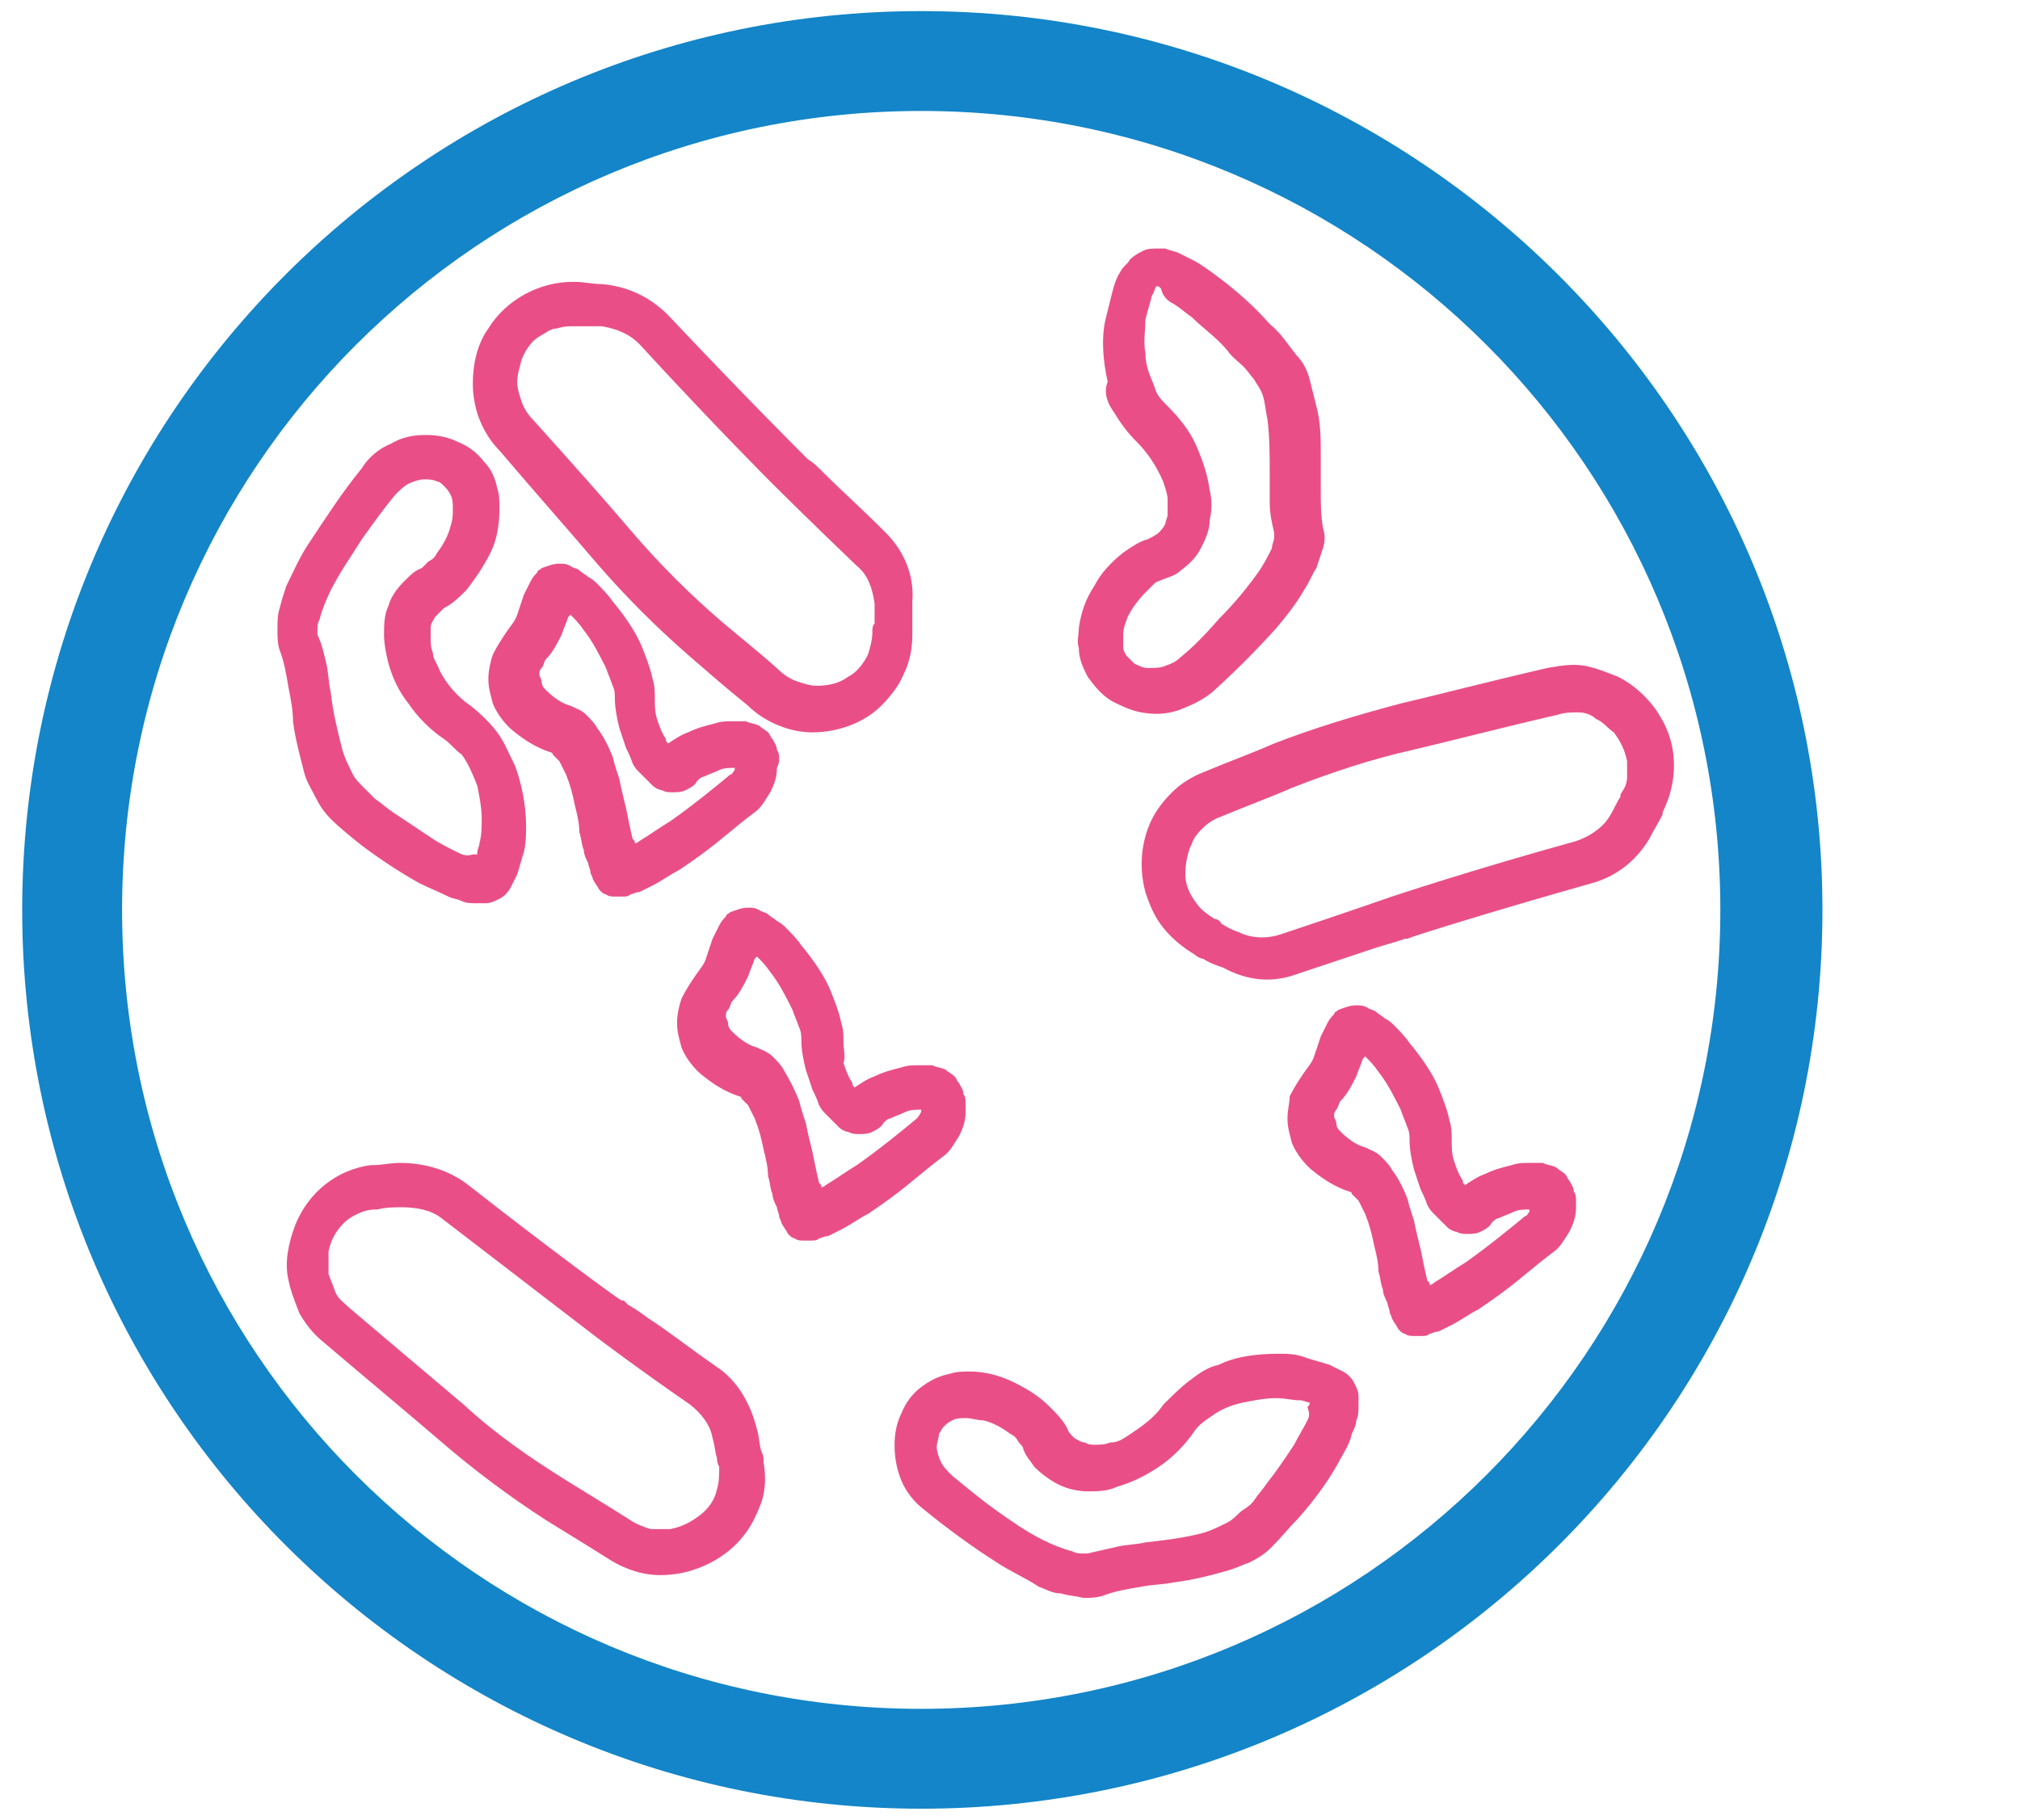
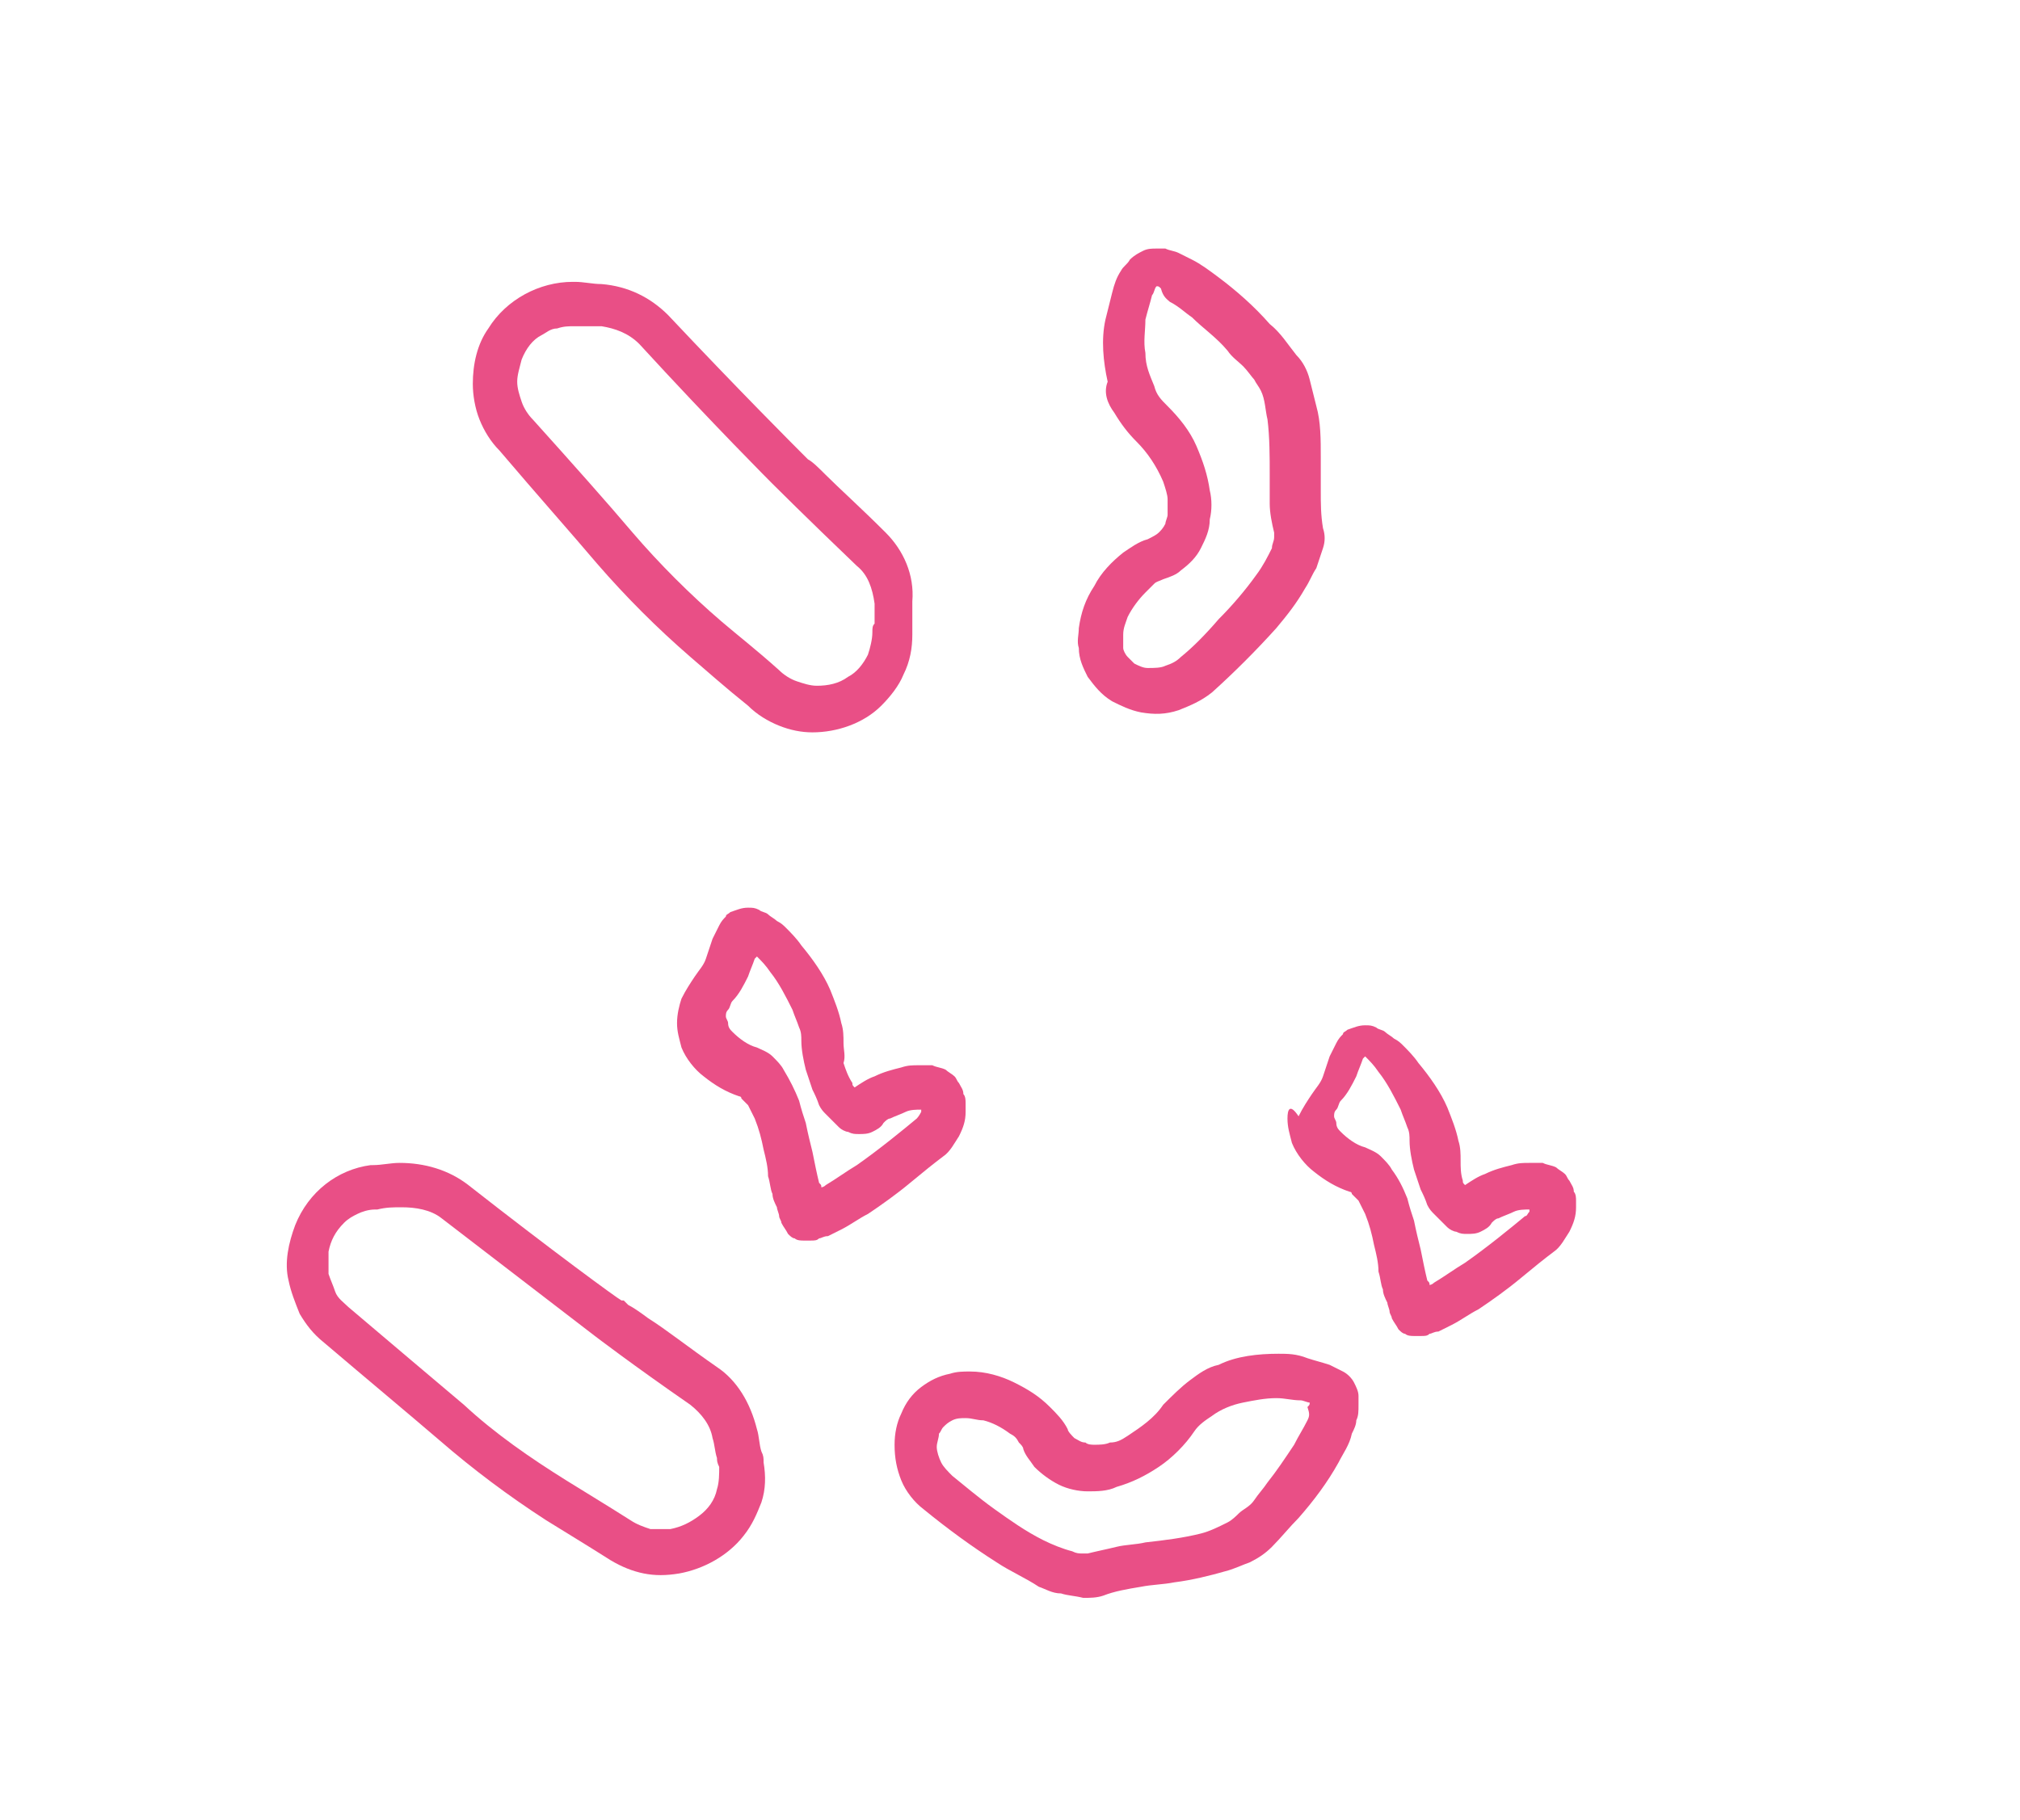
<svg xmlns="http://www.w3.org/2000/svg" xmlns:xlink="http://www.w3.org/1999/xlink" version="1.1" id="Layer_1" x="0px" y="0px" viewBox="0 0 91 82" style="enable-background:new 0 0 91 82;" xml:space="preserve">
  <style type="text/css">
	.st0{clip-path:url(#SVGID_00000076603526360216534120000010355274980045931698_);}
	.st1{fill:#E94F86;}
	.st2{fill:#1385C8;}
</style>
  <g>
    <defs>
      <rect id="SVGID_1_" x="1" y="0.5" width="81.1" height="81.1" />
    </defs>
    <clipPath id="SVGID_00000180334396654594658970000009067933303304394638_">
      <use xlink:href="#SVGID_1_" style="overflow:visible;" />
    </clipPath>
    <g id="Group_407" style="clip-path:url(#SVGID_00000180334396654594658970000009067933303304394638_);">
      <path id="Path_169" class="st1" d="M39.3,28.5c0,0.3-0.1,0.7-0.2,1c-0.2,0.4-0.5,0.8-0.9,1c-0.4,0.3-0.9,0.4-1.4,0.4    c-0.3,0-0.6-0.1-0.9-0.2c-0.3-0.1-0.6-0.3-0.8-0.5c-1-0.9-1.9-1.6-2.6-2.2c-1.4-1.2-2.8-2.6-4-4c-1.1-1.3-2.7-3.1-4.5-5.1    c-0.2-0.2-0.4-0.5-0.5-0.8c-0.1-0.3-0.2-0.6-0.2-0.9c0-0.3,0.1-0.6,0.2-1c0.2-0.5,0.5-0.9,0.9-1.1c0.2-0.1,0.4-0.3,0.7-0.3    c0.3-0.1,0.5-0.1,0.8-0.1h0.1c0.4,0,0.7,0,1.1,0c0.6,0.1,1.2,0.3,1.7,0.8c3.3,3.6,6,6.3,6,6.3c0,0,1.5,1.5,3.8,3.7    c0.5,0.4,0.7,1,0.8,1.7c0,0.3,0,0.6,0,0.9C39.3,28.2,39.3,28.3,39.3,28.5 M39.9,24c-1.1-1.1-2.1-2-2.7-2.6    c-0.3-0.3-0.6-0.6-0.8-0.7l-0.2-0.2l-0.1-0.1l0,0l0,0c-0.2-0.2-2.8-2.8-6-6.2c-0.8-0.8-1.8-1.3-3-1.4c-0.4,0-0.8-0.1-1.2-0.1h-0.1    c-1.5,0-3,0.8-3.8,2.1c-0.5,0.7-0.7,1.6-0.7,2.5c0,0.5,0.1,1.1,0.3,1.6c0.2,0.5,0.5,1,0.9,1.4c1.7,2,3.3,3.8,4.4,5.1    c1.3,1.5,2.7,2.9,4.2,4.2c0.7,0.6,1.6,1.4,2.6,2.2c0.4,0.4,0.9,0.7,1.4,0.9c0.5,0.2,1,0.3,1.5,0.3c1.1,0,2.3-0.4,3.1-1.2    c0.4-0.4,0.8-0.9,1-1.4c0.3-0.6,0.4-1.2,0.4-1.8l-1,0l1,0c0-0.2,0-0.3,0-0.5c0-0.3,0-0.7,0-1C41.2,25.9,40.7,24.8,39.9,24" />
-       <path id="Path_170" class="st1" d="M54.7,41.4c-0.3-0.2-0.6-0.4-0.8-0.7c-0.3-0.4-0.5-0.8-0.5-1.3c0-0.5,0.1-1,0.3-1.4    c0.1-0.3,0.3-0.5,0.5-0.7c0.2-0.2,0.5-0.4,0.8-0.5c1.2-0.5,2.3-0.9,3.2-1.3c1.8-0.7,3.6-1.3,5.4-1.7c1.7-0.4,4-1,6.6-1.6    c0.3-0.1,0.6-0.1,0.9-0.1c0.3,0,0.6,0.1,0.8,0.3c0.3,0.1,0.5,0.4,0.8,0.6c0.3,0.4,0.5,0.8,0.6,1.3c0,0.2,0,0.5,0,0.7    c0,0.3-0.1,0.5-0.3,0.8l0,0l0,0.1c-0.2,0.3-0.3,0.6-0.5,0.9c-0.3,0.5-0.9,0.9-1.5,1.1c-4.7,1.3-8.3,2.5-8.3,2.5c0,0-2,0.7-5,1.7    c-0.6,0.2-1.3,0.2-1.9-0.1c-0.3-0.1-0.5-0.2-0.8-0.4C55,41.5,54.8,41.4,54.7,41.4 M58.4,43.9c1.5-0.5,2.7-0.9,3.6-1.2l1-0.3    l0.3-0.1l0.1,0l0,0h0c0.2-0.1,3.7-1.2,8.3-2.5c1.1-0.3,2-1,2.6-2c0.2-0.4,0.4-0.7,0.6-1.1l0-0.1l0,0c0.7-1.4,0.7-3-0.1-4.3    c-0.4-0.7-1.1-1.4-1.9-1.8c-0.5-0.2-1-0.4-1.5-0.5c-0.6-0.1-1.1,0-1.7,0.1c-2.6,0.6-4.9,1.2-6.6,1.6c-1.9,0.5-3.9,1.1-5.7,1.8    c-0.9,0.4-2,0.8-3.2,1.3c-0.5,0.2-1,0.5-1.4,0.9c-0.4,0.4-0.7,0.8-0.9,1.2c-0.5,1-0.6,2.2-0.3,3.3c0.2,0.6,0.4,1.1,0.8,1.6    c0.4,0.5,0.9,0.9,1.4,1.2l0.5-0.9l-0.5,0.9c0.1,0.1,0.3,0.2,0.4,0.2c0.3,0.2,0.6,0.3,0.9,0.4C56.2,44.2,57.3,44.3,58.4,43.9" />
      <path id="Path_171" class="st1" d="M32.4,66.1c0,0.3,0,0.7-0.1,1c-0.1,0.5-0.4,0.9-0.8,1.2c-0.4,0.3-0.8,0.5-1.3,0.6    c-0.3,0-0.6,0-0.9,0c-0.3-0.1-0.6-0.2-0.9-0.4c-1.1-0.7-2.1-1.3-2.9-1.8c-1.6-1-3.2-2.1-4.6-3.4c-1.3-1.1-3.2-2.7-5.2-4.4    c-0.2-0.2-0.5-0.4-0.6-0.7c-0.1-0.3-0.2-0.5-0.3-0.8c0-0.3,0-0.7,0-1c0.1-0.5,0.3-0.9,0.7-1.3c0.2-0.2,0.4-0.3,0.6-0.4    c0.2-0.1,0.5-0.2,0.8-0.2l0,0l0.1,0c0.4-0.1,0.7-0.1,1.1-0.1c0.6,0,1.3,0.1,1.8,0.5c3.9,3,6.9,5.3,6.9,5.3c0,0,1.7,1.3,4.3,3.1    c0.5,0.4,0.9,0.9,1,1.5c0.1,0.3,0.1,0.6,0.2,0.9C32.3,65.8,32.3,65.9,32.4,66.1 M32.3,61.6c-1.3-0.9-2.3-1.7-3.1-2.2    c-0.4-0.3-0.7-0.5-0.9-0.6l-0.2-0.2l-0.1,0l0,0l0,0c-0.2-0.1-3.2-2.3-6.9-5.2c-0.9-0.7-2-1-3.1-1c-0.4,0-0.8,0.1-1.2,0.1l-0.1,0    l0,0c-1.5,0.2-2.8,1.2-3.4,2.7c-0.3,0.8-0.5,1.7-0.3,2.5c0.1,0.5,0.3,1,0.5,1.5c0.3,0.5,0.6,0.9,1.1,1.3c2,1.7,3.8,3.2,5.2,4.4    c1.5,1.3,3.1,2.5,4.8,3.6c0.8,0.5,1.8,1.1,2.9,1.8c0.5,0.3,1,0.5,1.5,0.6c0.5,0.1,1,0.1,1.6,0c1.1-0.2,2.2-0.8,2.9-1.7    c0.4-0.5,0.6-1,0.8-1.5c0.2-0.6,0.2-1.2,0.1-1.8l-1,0.1l1-0.1c0-0.2,0-0.3-0.1-0.5c-0.1-0.3-0.1-0.7-0.2-1    C33.8,63.2,33.2,62.2,32.3,61.6" />
-       <path id="Path_172" class="st1" d="M20.6,38.4c-0.4-0.2-0.8-0.4-1.1-0.6c-0.6-0.4-1.2-0.8-1.8-1.2c-0.3-0.2-0.5-0.4-0.8-0.6    c-0.2-0.2-0.4-0.4-0.6-0.6c-0.1-0.1-0.3-0.3-0.4-0.5c-0.2-0.4-0.4-0.8-0.5-1.2c-0.2-0.8-0.4-1.6-0.5-2.5c-0.1-0.4-0.1-0.9-0.2-1.3    c-0.1-0.4-0.2-0.9-0.4-1.3l0,0c0-0.1,0-0.1,0-0.2c0-0.2,0-0.3,0.1-0.5c0.1-0.4,0.3-0.9,0.5-1.3c0.4-0.8,0.9-1.5,1.4-2.3    c0.5-0.7,1-1.4,1.5-2c0.2-0.2,0.4-0.4,0.6-0.5c0.2-0.1,0.5-0.2,0.7-0.2c0.2,0,0.4,0,0.6,0.1c0.1,0,0.2,0.1,0.3,0.2    c0.1,0.1,0.2,0.2,0.3,0.4c0.1,0.2,0.1,0.4,0.1,0.6c0,0.3,0,0.5-0.1,0.8c-0.1,0.4-0.3,0.8-0.6,1.2c-0.1,0.2-0.2,0.3-0.4,0.4    c-0.1,0.1-0.2,0.2-0.3,0.3l0,0c-0.3,0.1-0.5,0.3-0.8,0.6c-0.3,0.3-0.6,0.7-0.7,1.1c-0.2,0.4-0.2,0.9-0.2,1.3    c0,0.4,0.1,0.9,0.2,1.3c0.2,0.7,0.5,1.3,0.9,1.8c0.4,0.6,1,1.2,1.6,1.6c0.3,0.2,0.5,0.5,0.8,0.7c0.3,0.4,0.5,0.9,0.7,1.4    c0.1,0.5,0.2,1,0.2,1.5c0,0.4,0,0.7-0.1,1.1c0,0.1-0.1,0.3-0.1,0.4c0,0,0,0,0,0.1c-0.1,0-0.1,0-0.2,0C21,38.6,20.8,38.5,20.6,38.4     M22.4,33c-0.3-0.4-0.7-0.8-1.2-1.2c-0.6-0.4-1.1-1-1.4-1.6c-0.1-0.3-0.3-0.5-0.3-0.8c-0.1-0.2-0.1-0.5-0.1-0.7c0-0.1,0-0.3,0-0.4    c0-0.2,0.1-0.3,0.2-0.5c0.1-0.1,0.3-0.3,0.4-0.4l0,0c0.4-0.2,0.7-0.5,1-0.8c0.4-0.5,0.8-1.1,1.1-1.7c0.3-0.6,0.4-1.3,0.4-2    c0-0.3,0-0.6-0.1-0.9c-0.1-0.5-0.3-0.9-0.6-1.2c-0.3-0.4-0.7-0.7-1.2-0.9c-0.4-0.2-0.9-0.3-1.4-0.3c-0.6,0-1.1,0.1-1.6,0.4    c-0.5,0.2-1,0.6-1.3,1.1c-0.9,1.1-1.6,2.2-2.4,3.4c-0.4,0.6-0.7,1.3-1,1.9c-0.1,0.3-0.2,0.6-0.3,1c-0.1,0.3-0.1,0.6-0.1,1    c0,0.3,0,0.6,0.1,0.9l0,0c0.2,0.5,0.3,1.1,0.4,1.7c0.1,0.5,0.2,1,0.2,1.5c0.1,0.8,0.3,1.5,0.5,2.3c0.1,0.4,0.3,0.7,0.5,1.1    c0.2,0.4,0.4,0.7,0.7,1c0.4,0.4,0.9,0.8,1.4,1.2c0.8,0.6,1.7,1.2,2.6,1.7c0.4,0.2,0.9,0.4,1.3,0.6c0.2,0.1,0.4,0.1,0.6,0.2    c0.2,0.1,0.4,0.1,0.7,0.1c0.1,0,0.3,0,0.4,0c0.2,0,0.4-0.1,0.6-0.2c0.2-0.1,0.4-0.3,0.5-0.5l0,0c0.1-0.2,0.2-0.4,0.3-0.6    c0.1-0.3,0.2-0.7,0.3-1c0.1-0.4,0.1-0.8,0.1-1.2c0-0.9-0.2-1.9-0.5-2.7C22.9,33.9,22.7,33.4,22.4,33" />
      <path id="Path_173" class="st1" d="M52.7,13.6c0.4,0.2,0.7,0.5,1,0.7c0.5,0.5,1.1,0.9,1.6,1.5c0.2,0.3,0.5,0.5,0.7,0.7    s0.4,0.5,0.5,0.6c0.1,0.2,0.2,0.3,0.3,0.5c0.2,0.4,0.2,0.9,0.3,1.3c0.1,0.8,0.1,1.7,0.1,2.5c0,0.4,0,0.9,0,1.3    c0,0.4,0.1,0.9,0.2,1.3l0,0c0,0.1,0,0.1,0,0.2c0,0.2-0.1,0.3-0.1,0.5c-0.2,0.4-0.4,0.8-0.7,1.2c-0.5,0.7-1.1,1.4-1.7,2    c-0.6,0.7-1.2,1.3-1.7,1.7c-0.2,0.2-0.4,0.3-0.7,0.4c-0.2,0.1-0.5,0.1-0.8,0.1c-0.2,0-0.4-0.1-0.6-0.2c-0.1-0.1-0.2-0.2-0.3-0.3    c-0.1-0.1-0.2-0.3-0.2-0.4c0-0.2,0-0.4,0-0.6c0-0.3,0.1-0.5,0.2-0.8c0.2-0.4,0.5-0.8,0.8-1.1c0.1-0.1,0.3-0.3,0.4-0.4    c0.1-0.1,0.2-0.1,0.4-0.2l0,0c0.3-0.1,0.6-0.2,0.8-0.4c0.4-0.3,0.7-0.6,0.9-1c0.2-0.4,0.4-0.8,0.4-1.3c0.1-0.4,0.1-0.9,0-1.3    c-0.1-0.7-0.3-1.3-0.6-2c-0.3-0.7-0.8-1.3-1.3-1.8c-0.3-0.3-0.5-0.5-0.6-0.9c-0.2-0.5-0.4-0.9-0.4-1.5c-0.1-0.5,0-1,0-1.5    c0.1-0.4,0.2-0.7,0.3-1.1c0.1-0.1,0.1-0.3,0.2-0.4l0,0c0.1,0,0.1,0,0.2,0.1C52.4,13.4,52.6,13.5,52.7,13.6 M50.2,18.6    c0.3,0.5,0.6,0.9,1,1.3c0.5,0.5,0.9,1.1,1.2,1.8c0.1,0.3,0.2,0.6,0.2,0.8c0,0.2,0,0.5,0,0.7c0,0.1-0.1,0.3-0.1,0.4    c-0.1,0.2-0.2,0.3-0.3,0.4c-0.1,0.1-0.3,0.2-0.5,0.3l0,0c-0.4,0.1-0.8,0.4-1.1,0.6c-0.5,0.4-1,0.9-1.3,1.5    c-0.4,0.6-0.6,1.2-0.7,1.9c0,0.3-0.1,0.6,0,0.9c0,0.5,0.2,0.9,0.4,1.3c0.3,0.4,0.6,0.8,1.1,1.1c0.4,0.2,0.8,0.4,1.3,0.5    c0.6,0.1,1.1,0.1,1.7-0.1c0.5-0.2,1-0.4,1.5-0.8c1-0.9,2-1.9,2.9-2.9c0.5-0.6,0.9-1.1,1.3-1.8c0.2-0.3,0.3-0.6,0.5-0.9    c0.1-0.3,0.2-0.6,0.3-0.9c0.1-0.3,0.1-0.6,0-0.9l0,0c-0.1-0.6-0.1-1.1-0.1-1.7c0-0.5,0-1,0-1.5c0-0.8,0-1.6-0.2-2.3    c-0.1-0.4-0.2-0.8-0.3-1.2c-0.1-0.4-0.3-0.8-0.6-1.1c-0.4-0.5-0.7-1-1.2-1.4c-0.7-0.8-1.5-1.5-2.3-2.1c-0.4-0.3-0.8-0.6-1.2-0.8    c-0.2-0.1-0.4-0.2-0.6-0.3c-0.2-0.1-0.4-0.1-0.6-0.2c-0.1,0-0.3,0-0.4,0c-0.2,0-0.4,0-0.6,0.1c-0.2,0.1-0.4,0.2-0.6,0.4l0,0    c-0.1,0.2-0.3,0.3-0.4,0.5c-0.2,0.3-0.3,0.6-0.4,1c-0.1,0.4-0.2,0.8-0.3,1.2c-0.2,0.9-0.1,1.9,0.1,2.8    C49.7,17.7,49.9,18.2,50.2,18.6" />
      <path id="Path_174" class="st1" d="M58.9,64c-0.2,0.4-0.4,0.7-0.6,1.1c-0.4,0.6-0.8,1.2-1.2,1.7c-0.2,0.3-0.4,0.5-0.6,0.8    S56,68,55.8,68.2c-0.1,0.1-0.3,0.3-0.5,0.4c-0.4,0.2-0.8,0.4-1.2,0.5c-0.8,0.2-1.6,0.3-2.5,0.4c-0.4,0.1-0.9,0.1-1.3,0.2    c-0.4,0.1-0.9,0.2-1.3,0.3l0,0c-0.1,0-0.1,0-0.2,0c-0.2,0-0.3,0-0.5-0.1c-0.4-0.1-0.9-0.3-1.3-0.5c-0.8-0.4-1.5-0.9-2.2-1.4    c-0.7-0.5-1.4-1.1-1.9-1.5c-0.2-0.2-0.4-0.4-0.5-0.6c-0.1-0.2-0.2-0.5-0.2-0.7c0-0.2,0.1-0.4,0.1-0.6c0.1-0.1,0.1-0.2,0.2-0.3    c0.1-0.1,0.2-0.2,0.4-0.3c0.2-0.1,0.4-0.1,0.6-0.1c0.3,0,0.5,0.1,0.8,0.1c0.4,0.1,0.8,0.3,1.2,0.6c0.2,0.1,0.3,0.2,0.4,0.4    c0.1,0.1,0.2,0.2,0.2,0.3l0,0c0.1,0.3,0.3,0.5,0.5,0.8c0.3,0.3,0.7,0.6,1.1,0.8c0.4,0.2,0.9,0.3,1.3,0.3c0.4,0,0.9,0,1.3-0.2    c0.7-0.2,1.3-0.5,1.9-0.9c0.6-0.4,1.2-1,1.6-1.6c0.2-0.3,0.5-0.5,0.8-0.7c0.4-0.3,0.9-0.5,1.4-0.6c0.5-0.1,1-0.2,1.5-0.2    c0.4,0,0.7,0.1,1.1,0.1c0.1,0,0.3,0.1,0.4,0.1l0,0c0,0.1,0,0.1-0.1,0.2C59,63.7,59,63.8,58.9,64 M53.6,62.2    c-0.4,0.3-0.8,0.7-1.2,1.1c-0.4,0.6-1,1-1.6,1.4C50.5,64.9,50.3,65,50,65c-0.2,0.1-0.5,0.1-0.7,0.1c-0.1,0-0.3,0-0.4-0.1    c-0.2,0-0.3-0.1-0.5-0.2c-0.1-0.1-0.3-0.3-0.3-0.4l0,0c-0.2-0.4-0.5-0.7-0.8-1c-0.5-0.5-1-0.8-1.6-1.1c-0.6-0.3-1.3-0.5-2-0.5    c-0.3,0-0.6,0-0.9,0.1c-0.5,0.1-0.9,0.3-1.3,0.6c-0.4,0.3-0.7,0.7-0.9,1.2c-0.2,0.4-0.3,0.9-0.3,1.4c0,0.6,0.1,1.1,0.3,1.6    c0.2,0.5,0.6,1,1,1.3c1.1,0.9,2.2,1.7,3.3,2.4c0.6,0.4,1.3,0.7,1.9,1.1c0.3,0.1,0.6,0.3,1,0.3c0.3,0.1,0.6,0.1,1,0.2    c0.3,0,0.6,0,0.9-0.1l0,0c0.5-0.2,1.1-0.3,1.7-0.4c0.5-0.1,1-0.1,1.5-0.2c0.8-0.1,1.6-0.3,2.3-0.5c0.4-0.1,0.8-0.3,1.1-0.4    c0.4-0.2,0.7-0.4,1-0.7c0.4-0.4,0.8-0.9,1.2-1.3c0.7-0.8,1.3-1.6,1.8-2.5c0.2-0.4,0.5-0.8,0.6-1.3c0.1-0.2,0.2-0.4,0.2-0.6    c0.1-0.2,0.1-0.4,0.1-0.7c0-0.1,0-0.3,0-0.4c0-0.2-0.1-0.4-0.2-0.6c-0.1-0.2-0.3-0.4-0.5-0.5l0,0c-0.2-0.1-0.4-0.2-0.6-0.3    c-0.3-0.1-0.7-0.2-1-0.3C58.4,61,58,61,57.6,61c-0.9,0-1.9,0.1-2.7,0.5C54.4,61.6,54,61.9,53.6,62.2" />
-       <path id="Path_175" class="st1" d="M32.9,34.9c-0.6,0.5-1.7,1.4-2.7,2.1c-0.5,0.3-0.9,0.6-1.4,0.9c-0.1,0.1-0.2,0.1-0.2,0.1    c0-0.1,0-0.1-0.1-0.2c-0.1-0.4-0.2-0.9-0.3-1.4c-0.1-0.4-0.2-0.8-0.3-1.3c-0.1-0.3-0.2-0.6-0.3-1c-0.2-0.5-0.4-0.9-0.7-1.3    c-0.1-0.2-0.3-0.4-0.5-0.6c-0.2-0.2-0.5-0.3-0.7-0.4c-0.4-0.1-0.8-0.4-1.1-0.7c-0.1-0.1-0.2-0.2-0.2-0.4c0-0.1-0.1-0.2-0.1-0.3    c0-0.1,0-0.2,0.1-0.3c0.1-0.1,0.1-0.3,0.2-0.4c0.3-0.3,0.5-0.7,0.7-1.1c0.1-0.3,0.2-0.5,0.3-0.8l0.1-0.1c0.2,0.2,0.4,0.4,0.6,0.7    c0.4,0.5,0.7,1.1,1,1.7c0.1,0.3,0.2,0.5,0.3,0.8c0.1,0.2,0.1,0.4,0.1,0.6c0,0.4,0.1,0.9,0.2,1.3c0.1,0.3,0.2,0.6,0.3,0.9    c0.1,0.2,0.2,0.4,0.3,0.7c0.1,0.2,0.2,0.3,0.3,0.4c0.2,0.2,0.4,0.4,0.6,0.6c0.1,0.1,0.3,0.2,0.4,0.2c0.2,0.1,0.3,0.1,0.5,0.1    c0.2,0,0.4,0,0.6-0.1c0.2-0.1,0.4-0.2,0.5-0.4l0,0c0.1-0.1,0.2-0.2,0.3-0.2c0.2-0.1,0.5-0.2,0.7-0.3c0.2-0.1,0.5-0.1,0.7-0.1    c0,0,0,0.1,0,0.1C33,34.8,33,34.9,32.9,34.9L32.9,34.9z M35.1,34.2c0-0.1,0-0.3-0.1-0.4c0-0.2-0.1-0.3-0.2-0.5l0,0    c-0.1-0.1-0.1-0.2-0.2-0.3c-0.1-0.1-0.3-0.2-0.4-0.3c-0.2-0.1-0.4-0.1-0.6-0.2c-0.2,0-0.4,0-0.6,0c-0.3,0-0.5,0-0.8,0.1    c-0.4,0.1-0.8,0.2-1.2,0.4c-0.3,0.1-0.6,0.3-0.9,0.5c-0.1-0.1-0.1-0.1-0.1-0.2c-0.2-0.3-0.3-0.6-0.4-0.9c-0.1-0.3-0.1-0.6-0.1-0.9    c0-0.3,0-0.6-0.1-0.9c-0.1-0.5-0.3-1-0.5-1.5c-0.3-0.7-0.8-1.4-1.3-2c-0.2-0.3-0.5-0.6-0.7-0.8c-0.1-0.1-0.2-0.2-0.4-0.3    c-0.1-0.1-0.3-0.2-0.4-0.3l0,0c-0.1-0.1-0.3-0.1-0.4-0.2c-0.2-0.1-0.3-0.1-0.5-0.1c-0.3,0-0.5,0.1-0.8,0.2    c-0.1,0.1-0.2,0.1-0.2,0.2c-0.1,0.1-0.2,0.2-0.3,0.4c-0.1,0.2-0.2,0.4-0.3,0.6c-0.1,0.3-0.2,0.6-0.3,0.9c-0.1,0.3-0.3,0.5-0.5,0.8    c-0.2,0.3-0.4,0.6-0.6,1c-0.1,0.3-0.2,0.7-0.2,1.1c0,0.4,0.1,0.7,0.2,1.1c0.2,0.5,0.6,1,1,1.3c0.5,0.4,1,0.7,1.6,0.9    c0,0,0.1,0,0.1,0.1c0.1,0.1,0.2,0.2,0.3,0.3c0.1,0.2,0.2,0.4,0.3,0.6c0.2,0.5,0.3,0.9,0.4,1.4c0.1,0.4,0.2,0.8,0.2,1.2    c0.1,0.3,0.1,0.6,0.2,0.8c0,0.2,0.1,0.4,0.2,0.6c0,0.1,0.1,0.3,0.1,0.4c0,0.1,0.1,0.2,0.1,0.3c0.1,0.2,0.2,0.3,0.3,0.5    c0.1,0.1,0.2,0.2,0.3,0.2c0.1,0.1,0.3,0.1,0.4,0.1l0,0c0.1,0,0.2,0,0.3,0c0.2,0,0.3,0,0.4-0.1c0.1,0,0.2-0.1,0.4-0.1    c0.2-0.1,0.4-0.2,0.6-0.3c0.4-0.2,0.8-0.5,1.2-0.7c0.6-0.4,1.3-0.9,1.9-1.4s1.1-0.9,1.5-1.2c0.3-0.2,0.5-0.6,0.7-0.9    c0.2-0.4,0.3-0.7,0.3-1.1C35.1,34.4,35.1,34.3,35.1,34.2L35.1,34.2z" />
      <path id="Path_176" class="st1" d="M41.3,50.4c-0.6,0.5-1.7,1.4-2.7,2.1c-0.5,0.3-0.9,0.6-1.4,0.9c-0.1,0.1-0.2,0.1-0.2,0.1    c0-0.1,0-0.1-0.1-0.2c-0.1-0.4-0.2-0.9-0.3-1.4c-0.1-0.4-0.2-0.8-0.3-1.3c-0.1-0.3-0.2-0.6-0.3-1c-0.2-0.5-0.4-0.9-0.7-1.4    c-0.1-0.2-0.3-0.4-0.5-0.6c-0.2-0.2-0.5-0.3-0.7-0.4c-0.4-0.1-0.8-0.4-1.1-0.7c-0.1-0.1-0.2-0.2-0.2-0.4c0-0.1-0.1-0.2-0.1-0.3    c0-0.1,0-0.2,0.1-0.3c0.1-0.1,0.1-0.3,0.2-0.4c0.3-0.3,0.5-0.7,0.7-1.1c0.1-0.3,0.2-0.5,0.3-0.8l0.1-0.1c0.2,0.2,0.4,0.4,0.6,0.7    c0.4,0.5,0.7,1.1,1,1.7c0.1,0.3,0.2,0.5,0.3,0.8c0.1,0.2,0.1,0.4,0.1,0.6c0,0.4,0.1,0.9,0.2,1.3c0.1,0.3,0.2,0.6,0.3,0.9    c0.1,0.2,0.2,0.4,0.3,0.7c0.1,0.2,0.2,0.3,0.3,0.4c0.2,0.2,0.4,0.4,0.6,0.6c0.1,0.1,0.3,0.2,0.4,0.2c0.2,0.1,0.3,0.1,0.5,0.1    c0.2,0,0.4,0,0.6-0.1c0.2-0.1,0.4-0.2,0.5-0.4l0,0c0.1-0.1,0.2-0.2,0.3-0.2c0.2-0.1,0.5-0.2,0.7-0.3c0.2-0.1,0.5-0.1,0.7-0.1    c0,0,0,0.1,0,0.1C41.4,50.3,41.3,50.4,41.3,50.4L41.3,50.4z M43.5,49.7c0-0.1,0-0.3-0.1-0.4c0-0.2-0.1-0.3-0.2-0.5l0,0    c-0.1-0.1-0.1-0.2-0.2-0.3c-0.1-0.1-0.3-0.2-0.4-0.3c-0.2-0.1-0.4-0.1-0.6-0.2c-0.2,0-0.4,0-0.6,0c-0.3,0-0.5,0-0.8,0.1    c-0.4,0.1-0.8,0.2-1.2,0.4c-0.3,0.1-0.6,0.3-0.9,0.5c-0.1-0.1-0.1-0.1-0.1-0.2c-0.2-0.3-0.3-0.6-0.4-0.9C38.1,47.6,38,47.3,38,47    c0-0.3,0-0.6-0.1-0.9c-0.1-0.5-0.3-1-0.5-1.5c-0.3-0.7-0.8-1.4-1.3-2c-0.2-0.3-0.5-0.6-0.7-0.8c-0.1-0.1-0.2-0.2-0.4-0.3    c-0.1-0.1-0.3-0.2-0.4-0.3l0,0c-0.1-0.1-0.3-0.1-0.4-0.2c-0.2-0.1-0.3-0.1-0.5-0.1c-0.3,0-0.5,0.1-0.8,0.2    c-0.1,0.1-0.2,0.1-0.2,0.2c-0.1,0.1-0.2,0.2-0.3,0.4c-0.1,0.2-0.2,0.4-0.3,0.6c-0.1,0.3-0.2,0.6-0.3,0.9c-0.1,0.3-0.3,0.5-0.5,0.8    c-0.2,0.3-0.4,0.6-0.6,1c-0.1,0.3-0.2,0.7-0.2,1.1c0,0.4,0.1,0.7,0.2,1.1c0.2,0.5,0.6,1,1,1.3c0.5,0.4,1,0.7,1.6,0.9    c0,0,0.1,0,0.1,0.1c0.1,0.1,0.2,0.2,0.3,0.3c0.1,0.2,0.2,0.4,0.3,0.6c0.2,0.5,0.3,0.9,0.4,1.4c0.1,0.4,0.2,0.8,0.2,1.2    c0.1,0.3,0.1,0.6,0.2,0.8c0,0.2,0.1,0.4,0.2,0.6c0,0.1,0.1,0.3,0.1,0.4c0,0.1,0.1,0.2,0.1,0.3c0.1,0.2,0.2,0.3,0.3,0.5    c0.1,0.1,0.2,0.2,0.3,0.2c0.1,0.1,0.3,0.1,0.4,0.1l0,0c0.1,0,0.2,0,0.3,0c0.2,0,0.3,0,0.4-0.1c0.1,0,0.2-0.1,0.4-0.1    c0.2-0.1,0.4-0.2,0.6-0.3c0.4-0.2,0.8-0.5,1.2-0.7c0.6-0.4,1.3-0.9,1.9-1.4s1.1-0.9,1.5-1.2c0.3-0.2,0.5-0.6,0.7-0.9    c0.2-0.4,0.3-0.7,0.3-1.1C43.5,49.9,43.5,49.8,43.5,49.7L43.5,49.7z" />
-       <path id="Path_177" class="st1" d="M68.7,54.8c-0.6,0.5-1.7,1.4-2.7,2.1c-0.5,0.3-0.9,0.6-1.4,0.9c-0.1,0.1-0.2,0.1-0.2,0.1    c0-0.1,0-0.1-0.1-0.2c-0.1-0.4-0.2-0.9-0.3-1.4c-0.1-0.4-0.2-0.8-0.3-1.3c-0.1-0.3-0.2-0.6-0.3-1c-0.2-0.5-0.4-0.9-0.7-1.3    c-0.1-0.2-0.3-0.4-0.5-0.6c-0.2-0.2-0.5-0.3-0.7-0.4c-0.4-0.1-0.8-0.4-1.1-0.7c-0.1-0.1-0.2-0.2-0.2-0.4c0-0.1-0.1-0.2-0.1-0.3    c0-0.1,0-0.2,0.1-0.3c0.1-0.1,0.1-0.3,0.2-0.4c0.3-0.3,0.5-0.7,0.7-1.1c0.1-0.3,0.2-0.5,0.3-0.8l0.1-0.1c0.2,0.2,0.4,0.4,0.6,0.7    c0.4,0.5,0.7,1.1,1,1.7c0.1,0.3,0.2,0.5,0.3,0.8c0.1,0.2,0.1,0.4,0.1,0.6c0,0.4,0.1,0.9,0.2,1.3c0.1,0.3,0.2,0.6,0.3,0.9    c0.1,0.2,0.2,0.4,0.3,0.7c0.1,0.2,0.2,0.3,0.3,0.4c0.2,0.2,0.4,0.4,0.6,0.6c0.1,0.1,0.3,0.2,0.4,0.2c0.2,0.1,0.3,0.1,0.5,0.1    c0.2,0,0.4,0,0.6-0.1c0.2-0.1,0.4-0.2,0.5-0.4l0,0c0.1-0.1,0.2-0.2,0.3-0.2c0.2-0.1,0.5-0.2,0.7-0.3c0.2-0.1,0.5-0.1,0.7-0.1    c0,0,0,0.1,0,0.1C68.8,54.7,68.8,54.8,68.7,54.8L68.7,54.8z M71,54.1c0-0.1,0-0.3-0.1-0.4c0-0.2-0.1-0.3-0.2-0.5l0,0    c-0.1-0.1-0.1-0.2-0.2-0.3c-0.1-0.1-0.3-0.2-0.4-0.3c-0.2-0.1-0.4-0.1-0.6-0.2c-0.2,0-0.4,0-0.6,0c-0.3,0-0.5,0-0.8,0.1    c-0.4,0.1-0.8,0.2-1.2,0.4c-0.3,0.1-0.6,0.3-0.9,0.5c-0.1-0.1-0.1-0.1-0.1-0.2c-0.2-0.3-0.3-0.6-0.4-0.9c-0.1-0.3-0.1-0.6-0.1-0.9    c0-0.3,0-0.6-0.1-0.9c-0.1-0.5-0.3-1-0.5-1.5c-0.3-0.7-0.8-1.4-1.3-2c-0.2-0.3-0.5-0.6-0.7-0.8c-0.1-0.1-0.2-0.2-0.4-0.3    c-0.1-0.1-0.3-0.2-0.4-0.3l0,0c-0.1-0.1-0.3-0.1-0.4-0.2c-0.2-0.1-0.3-0.1-0.5-0.1c-0.3,0-0.5,0.1-0.8,0.2    c-0.1,0.1-0.2,0.1-0.2,0.2c-0.1,0.1-0.2,0.2-0.3,0.4c-0.1,0.2-0.2,0.4-0.3,0.6c-0.1,0.3-0.2,0.6-0.3,0.9c-0.1,0.3-0.3,0.5-0.5,0.8    c-0.2,0.3-0.4,0.6-0.6,1C58.1,49.7,58,50,58,50.4c0,0.4,0.1,0.7,0.2,1.1c0.2,0.5,0.6,1,1,1.3c0.5,0.4,1,0.7,1.6,0.9    c0,0,0.1,0,0.1,0.1c0.1,0.1,0.2,0.2,0.3,0.3c0.1,0.2,0.2,0.4,0.3,0.6c0.2,0.5,0.3,0.9,0.4,1.4c0.1,0.4,0.2,0.8,0.2,1.2    c0.1,0.3,0.1,0.6,0.2,0.8c0,0.2,0.1,0.4,0.2,0.6c0,0.1,0.1,0.3,0.1,0.4c0,0.1,0.1,0.2,0.1,0.3c0.1,0.2,0.2,0.3,0.3,0.5    c0.1,0.1,0.2,0.2,0.3,0.2c0.1,0.1,0.3,0.1,0.4,0.1l0,0c0.1,0,0.2,0,0.3,0c0.2,0,0.3,0,0.4-0.1c0.1,0,0.2-0.1,0.4-0.1    c0.2-0.1,0.4-0.2,0.6-0.3c0.4-0.2,0.8-0.5,1.2-0.7c0.6-0.4,1.3-0.9,1.9-1.4c0.6-0.5,1.1-0.9,1.5-1.2c0.3-0.2,0.5-0.6,0.7-0.9    c0.2-0.4,0.3-0.7,0.3-1.1C71,54.3,71,54.2,71,54.1L71,54.1z" />
-       <path id="Path_178" class="st2" d="M41.5,81.5C19.2,81.5,1,63.4,1,41S19.2,0.5,41.5,0.5S82.1,18.6,82.1,41    C82.1,63.4,63.9,81.5,41.5,81.5 M41.5,5c-19.9,0-36,16.1-36,36s16.1,36,36,36s36-16.1,36-36C77.5,21.1,61.4,5,41.5,5" />
+       <path id="Path_177" class="st1" d="M68.7,54.8c-0.6,0.5-1.7,1.4-2.7,2.1c-0.5,0.3-0.9,0.6-1.4,0.9c-0.1,0.1-0.2,0.1-0.2,0.1    c0-0.1,0-0.1-0.1-0.2c-0.1-0.4-0.2-0.9-0.3-1.4c-0.1-0.4-0.2-0.8-0.3-1.3c-0.1-0.3-0.2-0.6-0.3-1c-0.2-0.5-0.4-0.9-0.7-1.3    c-0.1-0.2-0.3-0.4-0.5-0.6c-0.2-0.2-0.5-0.3-0.7-0.4c-0.4-0.1-0.8-0.4-1.1-0.7c-0.1-0.1-0.2-0.2-0.2-0.4c0-0.1-0.1-0.2-0.1-0.3    c0-0.1,0-0.2,0.1-0.3c0.1-0.1,0.1-0.3,0.2-0.4c0.3-0.3,0.5-0.7,0.7-1.1c0.1-0.3,0.2-0.5,0.3-0.8l0.1-0.1c0.2,0.2,0.4,0.4,0.6,0.7    c0.4,0.5,0.7,1.1,1,1.7c0.1,0.3,0.2,0.5,0.3,0.8c0.1,0.2,0.1,0.4,0.1,0.6c0,0.4,0.1,0.9,0.2,1.3c0.1,0.3,0.2,0.6,0.3,0.9    c0.1,0.2,0.2,0.4,0.3,0.7c0.1,0.2,0.2,0.3,0.3,0.4c0.2,0.2,0.4,0.4,0.6,0.6c0.1,0.1,0.3,0.2,0.4,0.2c0.2,0.1,0.3,0.1,0.5,0.1    c0.2,0,0.4,0,0.6-0.1c0.2-0.1,0.4-0.2,0.5-0.4l0,0c0.1-0.1,0.2-0.2,0.3-0.2c0.2-0.1,0.5-0.2,0.7-0.3c0.2-0.1,0.5-0.1,0.7-0.1    c0,0,0,0.1,0,0.1C68.8,54.7,68.8,54.8,68.7,54.8L68.7,54.8z M71,54.1c0-0.1,0-0.3-0.1-0.4c0-0.2-0.1-0.3-0.2-0.5l0,0    c-0.1-0.1-0.1-0.2-0.2-0.3c-0.1-0.1-0.3-0.2-0.4-0.3c-0.2-0.1-0.4-0.1-0.6-0.2c-0.2,0-0.4,0-0.6,0c-0.3,0-0.5,0-0.8,0.1    c-0.4,0.1-0.8,0.2-1.2,0.4c-0.3,0.1-0.6,0.3-0.9,0.5c-0.1-0.1-0.1-0.1-0.1-0.2c-0.1-0.3-0.1-0.6-0.1-0.9    c0-0.3,0-0.6-0.1-0.9c-0.1-0.5-0.3-1-0.5-1.5c-0.3-0.7-0.8-1.4-1.3-2c-0.2-0.3-0.5-0.6-0.7-0.8c-0.1-0.1-0.2-0.2-0.4-0.3    c-0.1-0.1-0.3-0.2-0.4-0.3l0,0c-0.1-0.1-0.3-0.1-0.4-0.2c-0.2-0.1-0.3-0.1-0.5-0.1c-0.3,0-0.5,0.1-0.8,0.2    c-0.1,0.1-0.2,0.1-0.2,0.2c-0.1,0.1-0.2,0.2-0.3,0.4c-0.1,0.2-0.2,0.4-0.3,0.6c-0.1,0.3-0.2,0.6-0.3,0.9c-0.1,0.3-0.3,0.5-0.5,0.8    c-0.2,0.3-0.4,0.6-0.6,1C58.1,49.7,58,50,58,50.4c0,0.4,0.1,0.7,0.2,1.1c0.2,0.5,0.6,1,1,1.3c0.5,0.4,1,0.7,1.6,0.9    c0,0,0.1,0,0.1,0.1c0.1,0.1,0.2,0.2,0.3,0.3c0.1,0.2,0.2,0.4,0.3,0.6c0.2,0.5,0.3,0.9,0.4,1.4c0.1,0.4,0.2,0.8,0.2,1.2    c0.1,0.3,0.1,0.6,0.2,0.8c0,0.2,0.1,0.4,0.2,0.6c0,0.1,0.1,0.3,0.1,0.4c0,0.1,0.1,0.2,0.1,0.3c0.1,0.2,0.2,0.3,0.3,0.5    c0.1,0.1,0.2,0.2,0.3,0.2c0.1,0.1,0.3,0.1,0.4,0.1l0,0c0.1,0,0.2,0,0.3,0c0.2,0,0.3,0,0.4-0.1c0.1,0,0.2-0.1,0.4-0.1    c0.2-0.1,0.4-0.2,0.6-0.3c0.4-0.2,0.8-0.5,1.2-0.7c0.6-0.4,1.3-0.9,1.9-1.4c0.6-0.5,1.1-0.9,1.5-1.2c0.3-0.2,0.5-0.6,0.7-0.9    c0.2-0.4,0.3-0.7,0.3-1.1C71,54.3,71,54.2,71,54.1L71,54.1z" />
    </g>
  </g>
</svg>